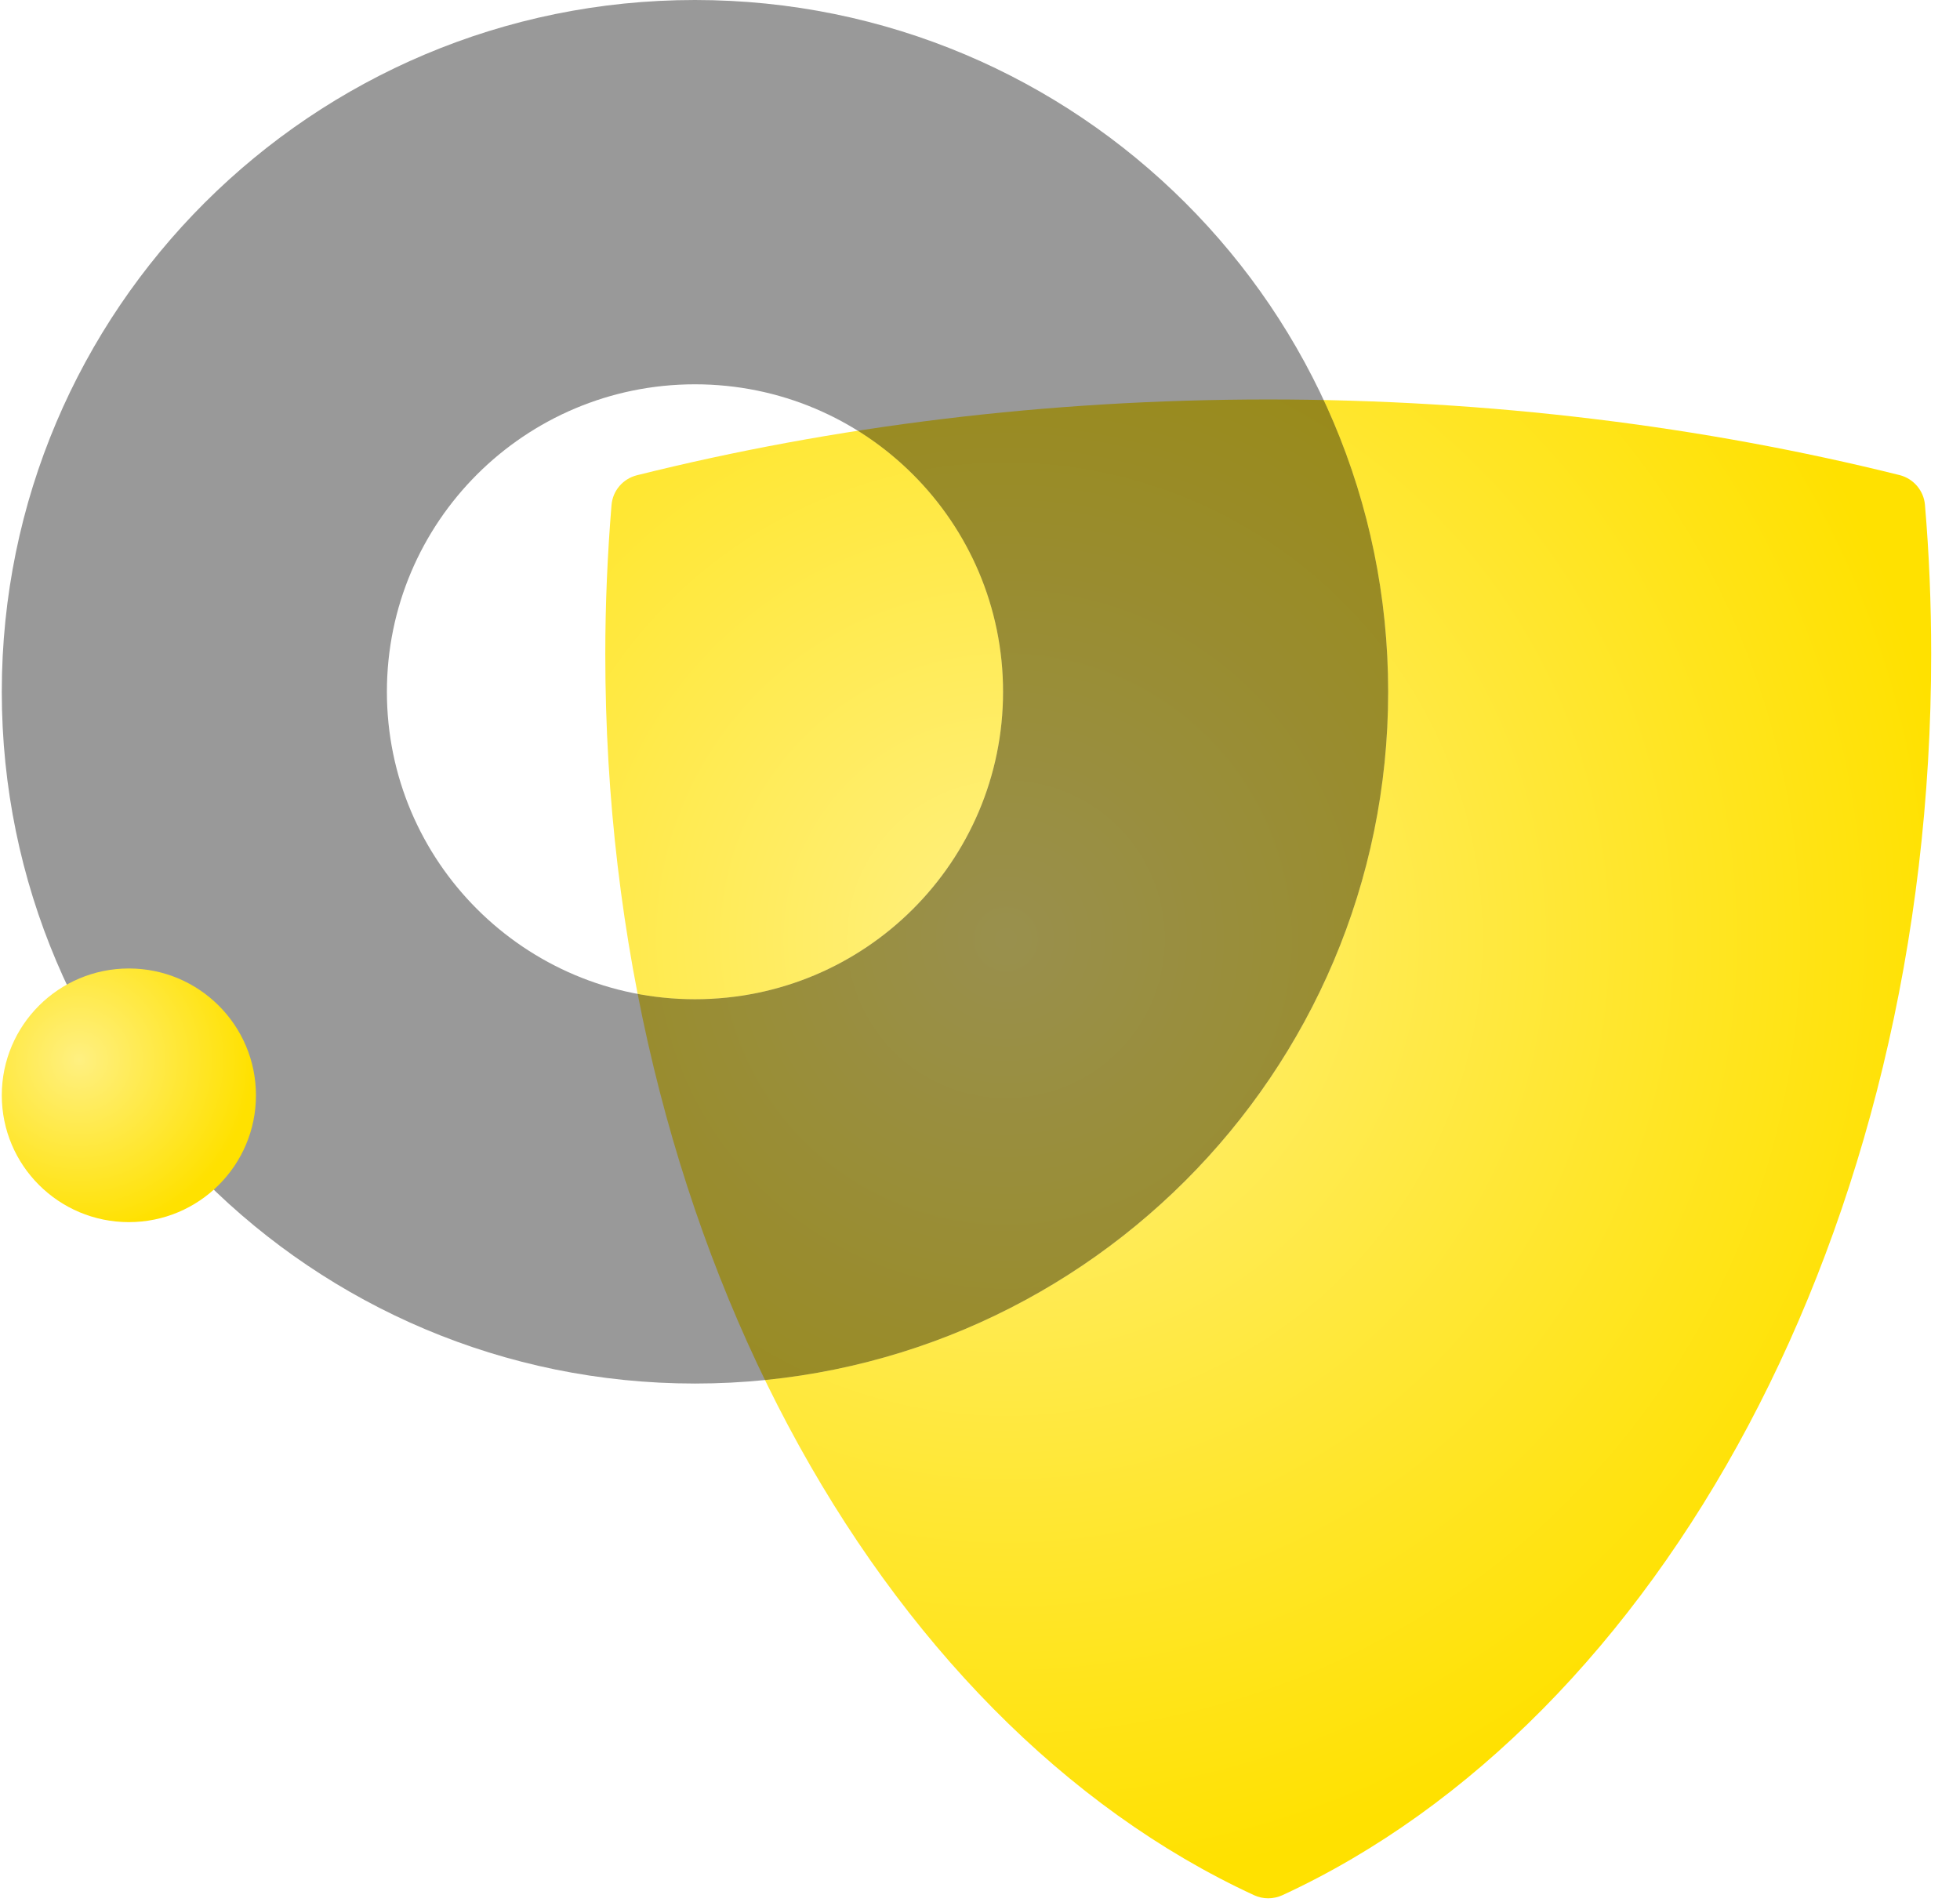
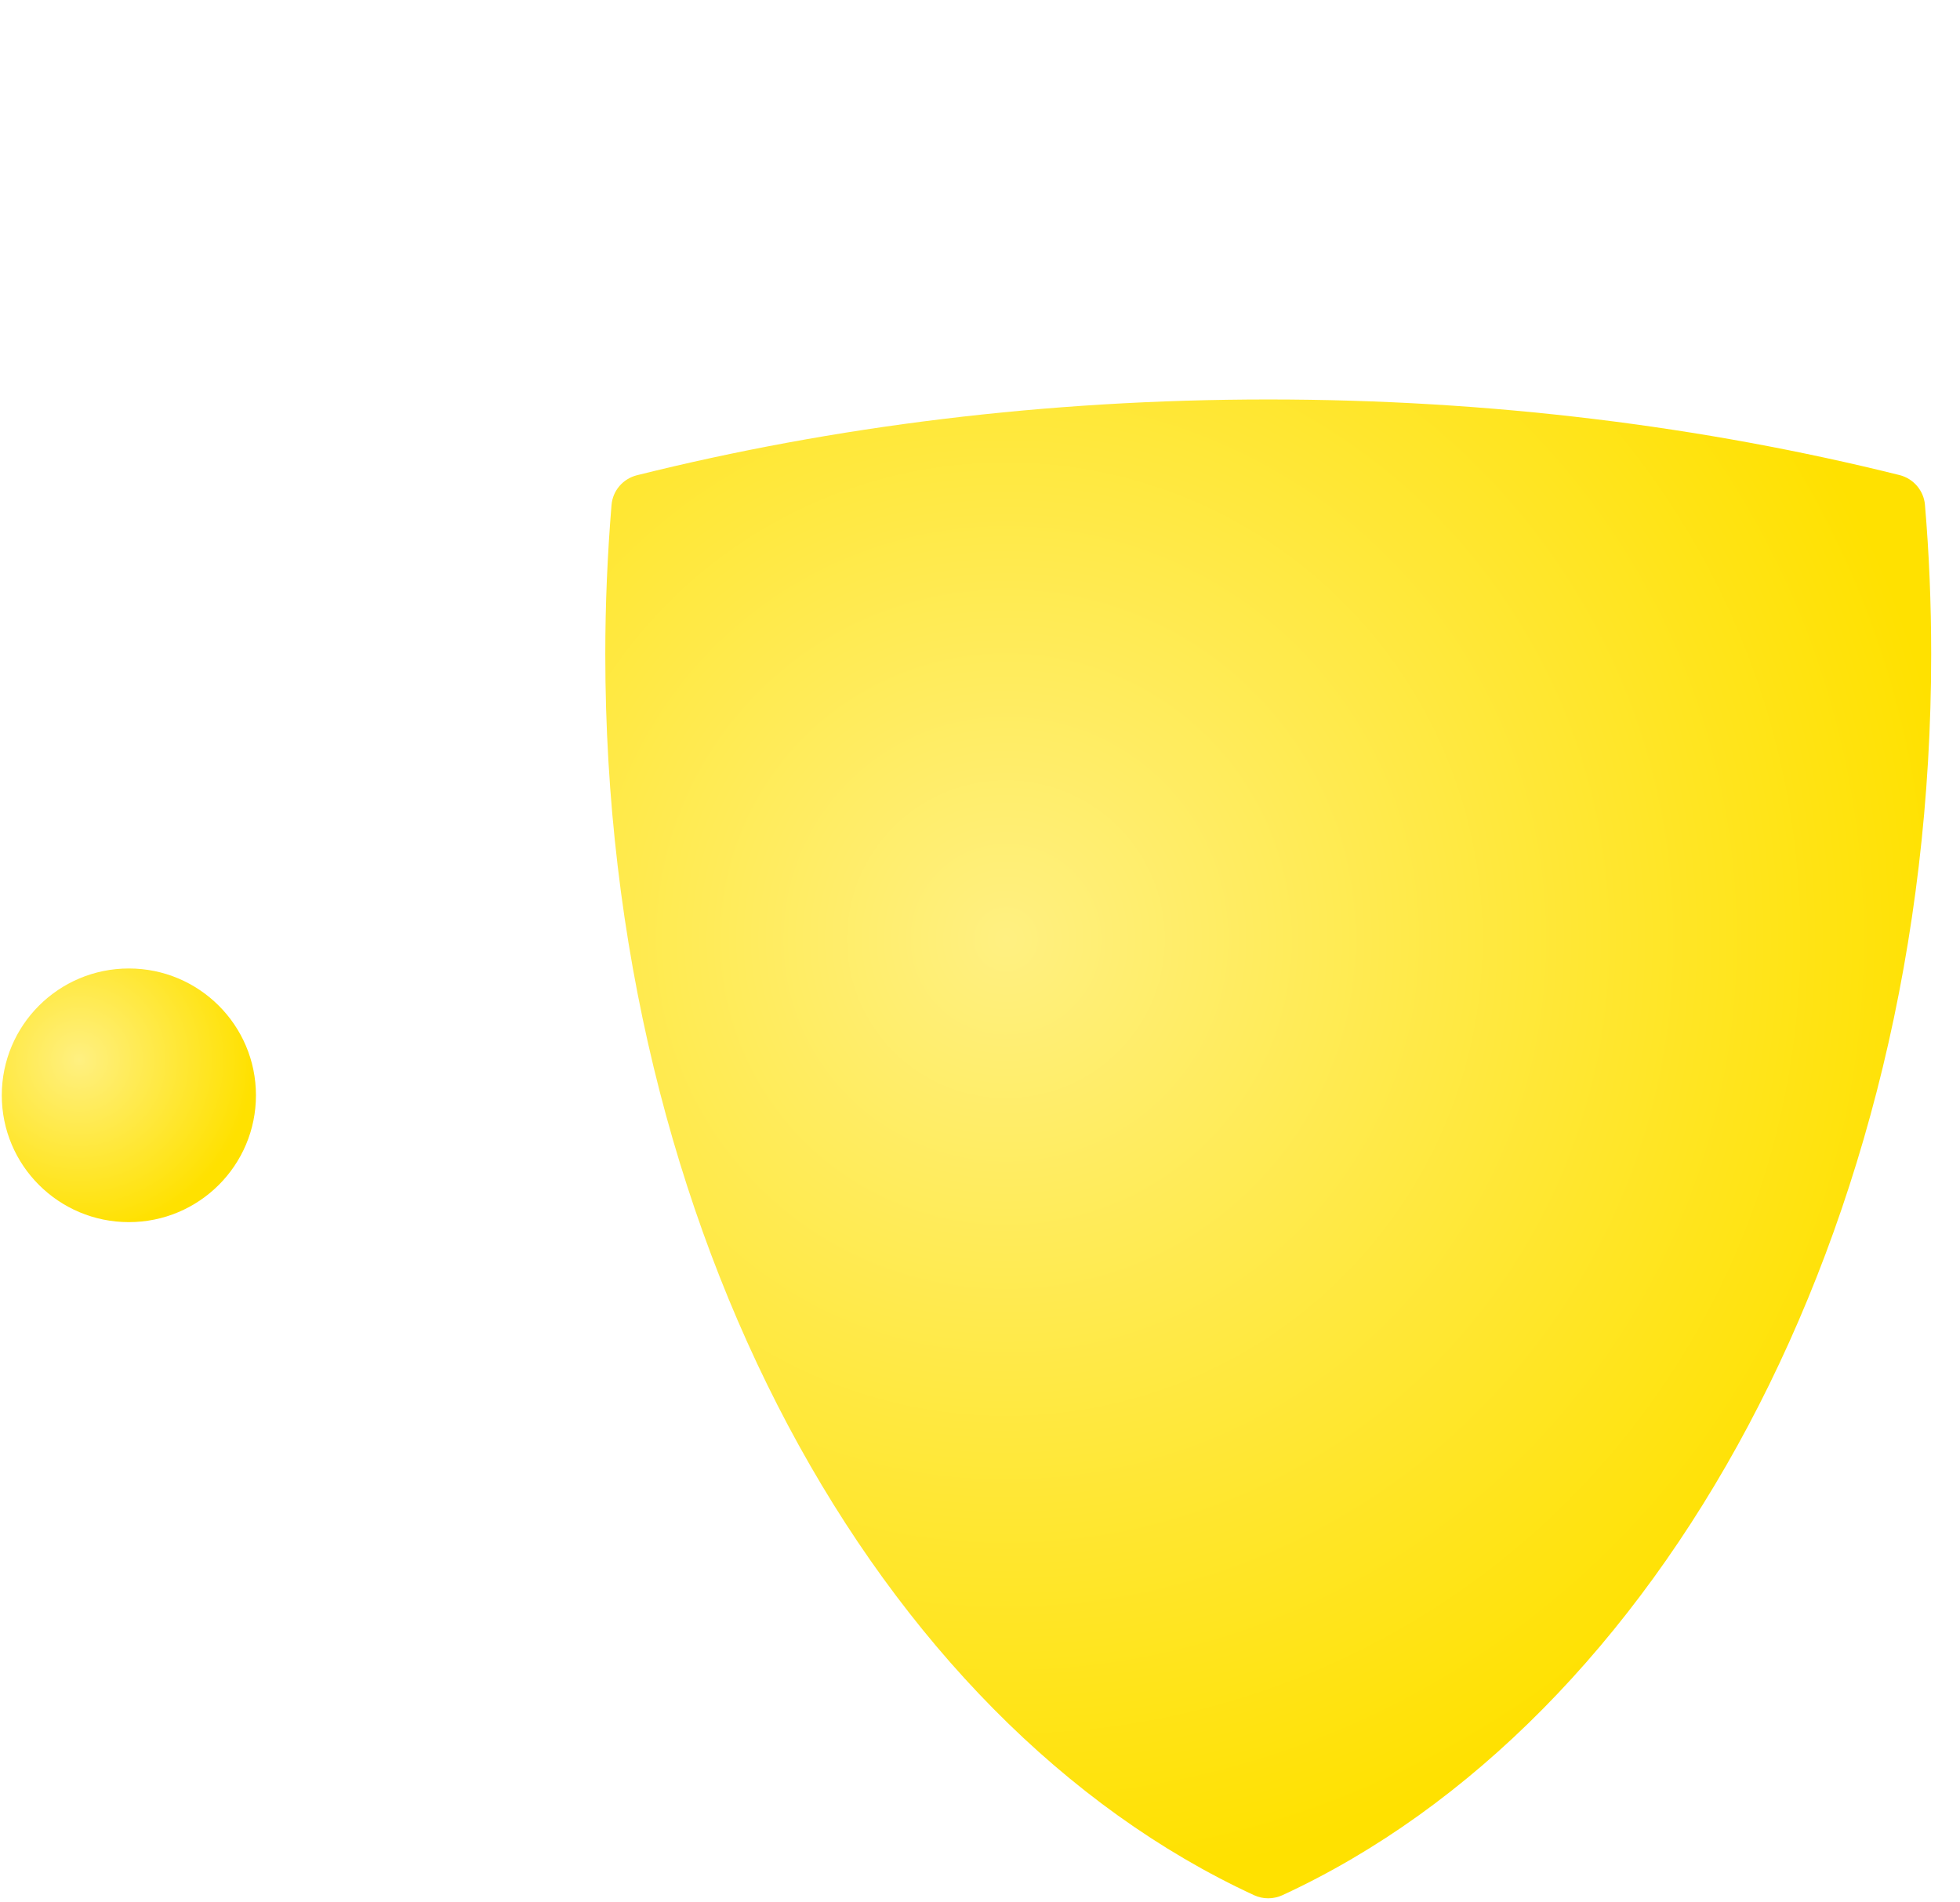
<svg xmlns="http://www.w3.org/2000/svg" xmlns:xlink="http://www.w3.org/1999/xlink" width="68px" height="66px" viewBox="0 0 68 66" version="1.1">
  <title>编组 17</title>
  <defs>
    <radialGradient cx="30.546%" cy="35.95%" fx="30.546%" fy="35.95%" r="71.28%" gradientTransform="translate(0.305,0.359),scale(1,0.885),rotate(39.082),translate(-0.305,-0.359)" id="radialGradient-1">
      <stop stop-color="#FFF081" offset="0%" />
      <stop stop-color="#FFE100" offset="100%" />
    </radialGradient>
    <path d="M66.938,22.697 C66.938,20.945 66.868,19.215 66.722,17.515 C66.681,17.022 66.325,16.604 65.84,16.482 C59.035,14.788 51.652,13.859 43.941,13.859 C36.231,13.859 28.847,14.788 22.036,16.488 C21.551,16.61 21.195,17.022 21.154,17.521 C21.014,19.221 20.938,20.951 20.938,22.703 C20.938,42.718 30.36,59.703 43.444,65.75 C43.754,65.895 44.116,65.895 44.432,65.75 C57.516,59.703 66.938,42.712 66.938,22.697" id="path-2" />
-     <path d="M24.049,0 C37.332,0 48.099,10.745 48.099,24 C48.099,37.255 37.332,48 24.049,48 C10.767,48 0,37.255 0,24 C0,10.745 10.767,0 24.049,0 Z M24.049,13.333 C18.146,13.333 13.361,18.109 13.361,24 C13.361,29.891 18.146,34.667 24.049,34.667 C29.953,34.667 34.738,29.891 34.738,24 C34.738,18.109 29.953,13.333 24.049,13.333 Z" id="path-3" />
    <filter x="-62.4%" y="-62.5%" width="224.7%" height="225.0%" filterUnits="objectBoundingBox" id="filter-4">
      <feGaussianBlur stdDeviation="30" in="SourceAlpha" result="shadowBlurInner1" />
      <feOffset dx="0" dy="0" in="shadowBlurInner1" result="shadowOffsetInner1" />
      <feComposite in="shadowOffsetInner1" in2="SourceAlpha" operator="arithmetic" k2="-1" k3="1" result="shadowInnerInner1" />
      <feColorMatrix values="0 0 0 0 1   0 0 0 0 0.882   0 0 0 0 0  0 0 0 0.4 0" type="matrix" in="shadowInnerInner1" />
    </filter>
    <radialGradient cx="30.546%" cy="35.95%" fx="30.546%" fy="35.95%" r="68.223%" gradientTransform="translate(0.305,0.359),scale(0.998,1),rotate(35.639),translate(-0.305,-0.359)" id="radialGradient-5">
      <stop stop-color="#FFF081" offset="0%" />
      <stop stop-color="#FFE100" offset="100%" />
    </radialGradient>
  </defs>
  <g id="页面-1" stroke="none" stroke-width="1" fill="none" fill-rule="evenodd">
    <g id="落地页*" transform="translate(-223, -1002)">
      <g id="编组-40" transform="translate(189, 972)">
        <g id="编组-17" transform="translate(34.062, 30)">
          <g id="Fill-1">
            <use fill="url(#radialGradient-1)" xlink:href="#path-2" />
          </g>
          <g id="形状结合" opacity="0.4">
            <use fill-opacity="0.9" fill="#FFFFFF" fill-rule="evenodd" xlink:href="#path-3" />
            <use fill="black" fill-opacity="1" filter="url(#filter-4)" xlink:href="#path-3" />
          </g>
          <ellipse id="椭圆形" fill="url(#radialGradient-5)" cx="4.409" cy="38" rx="4.409" ry="4.4">
                    </ellipse>
        </g>
      </g>
    </g>
  </g>
</svg>